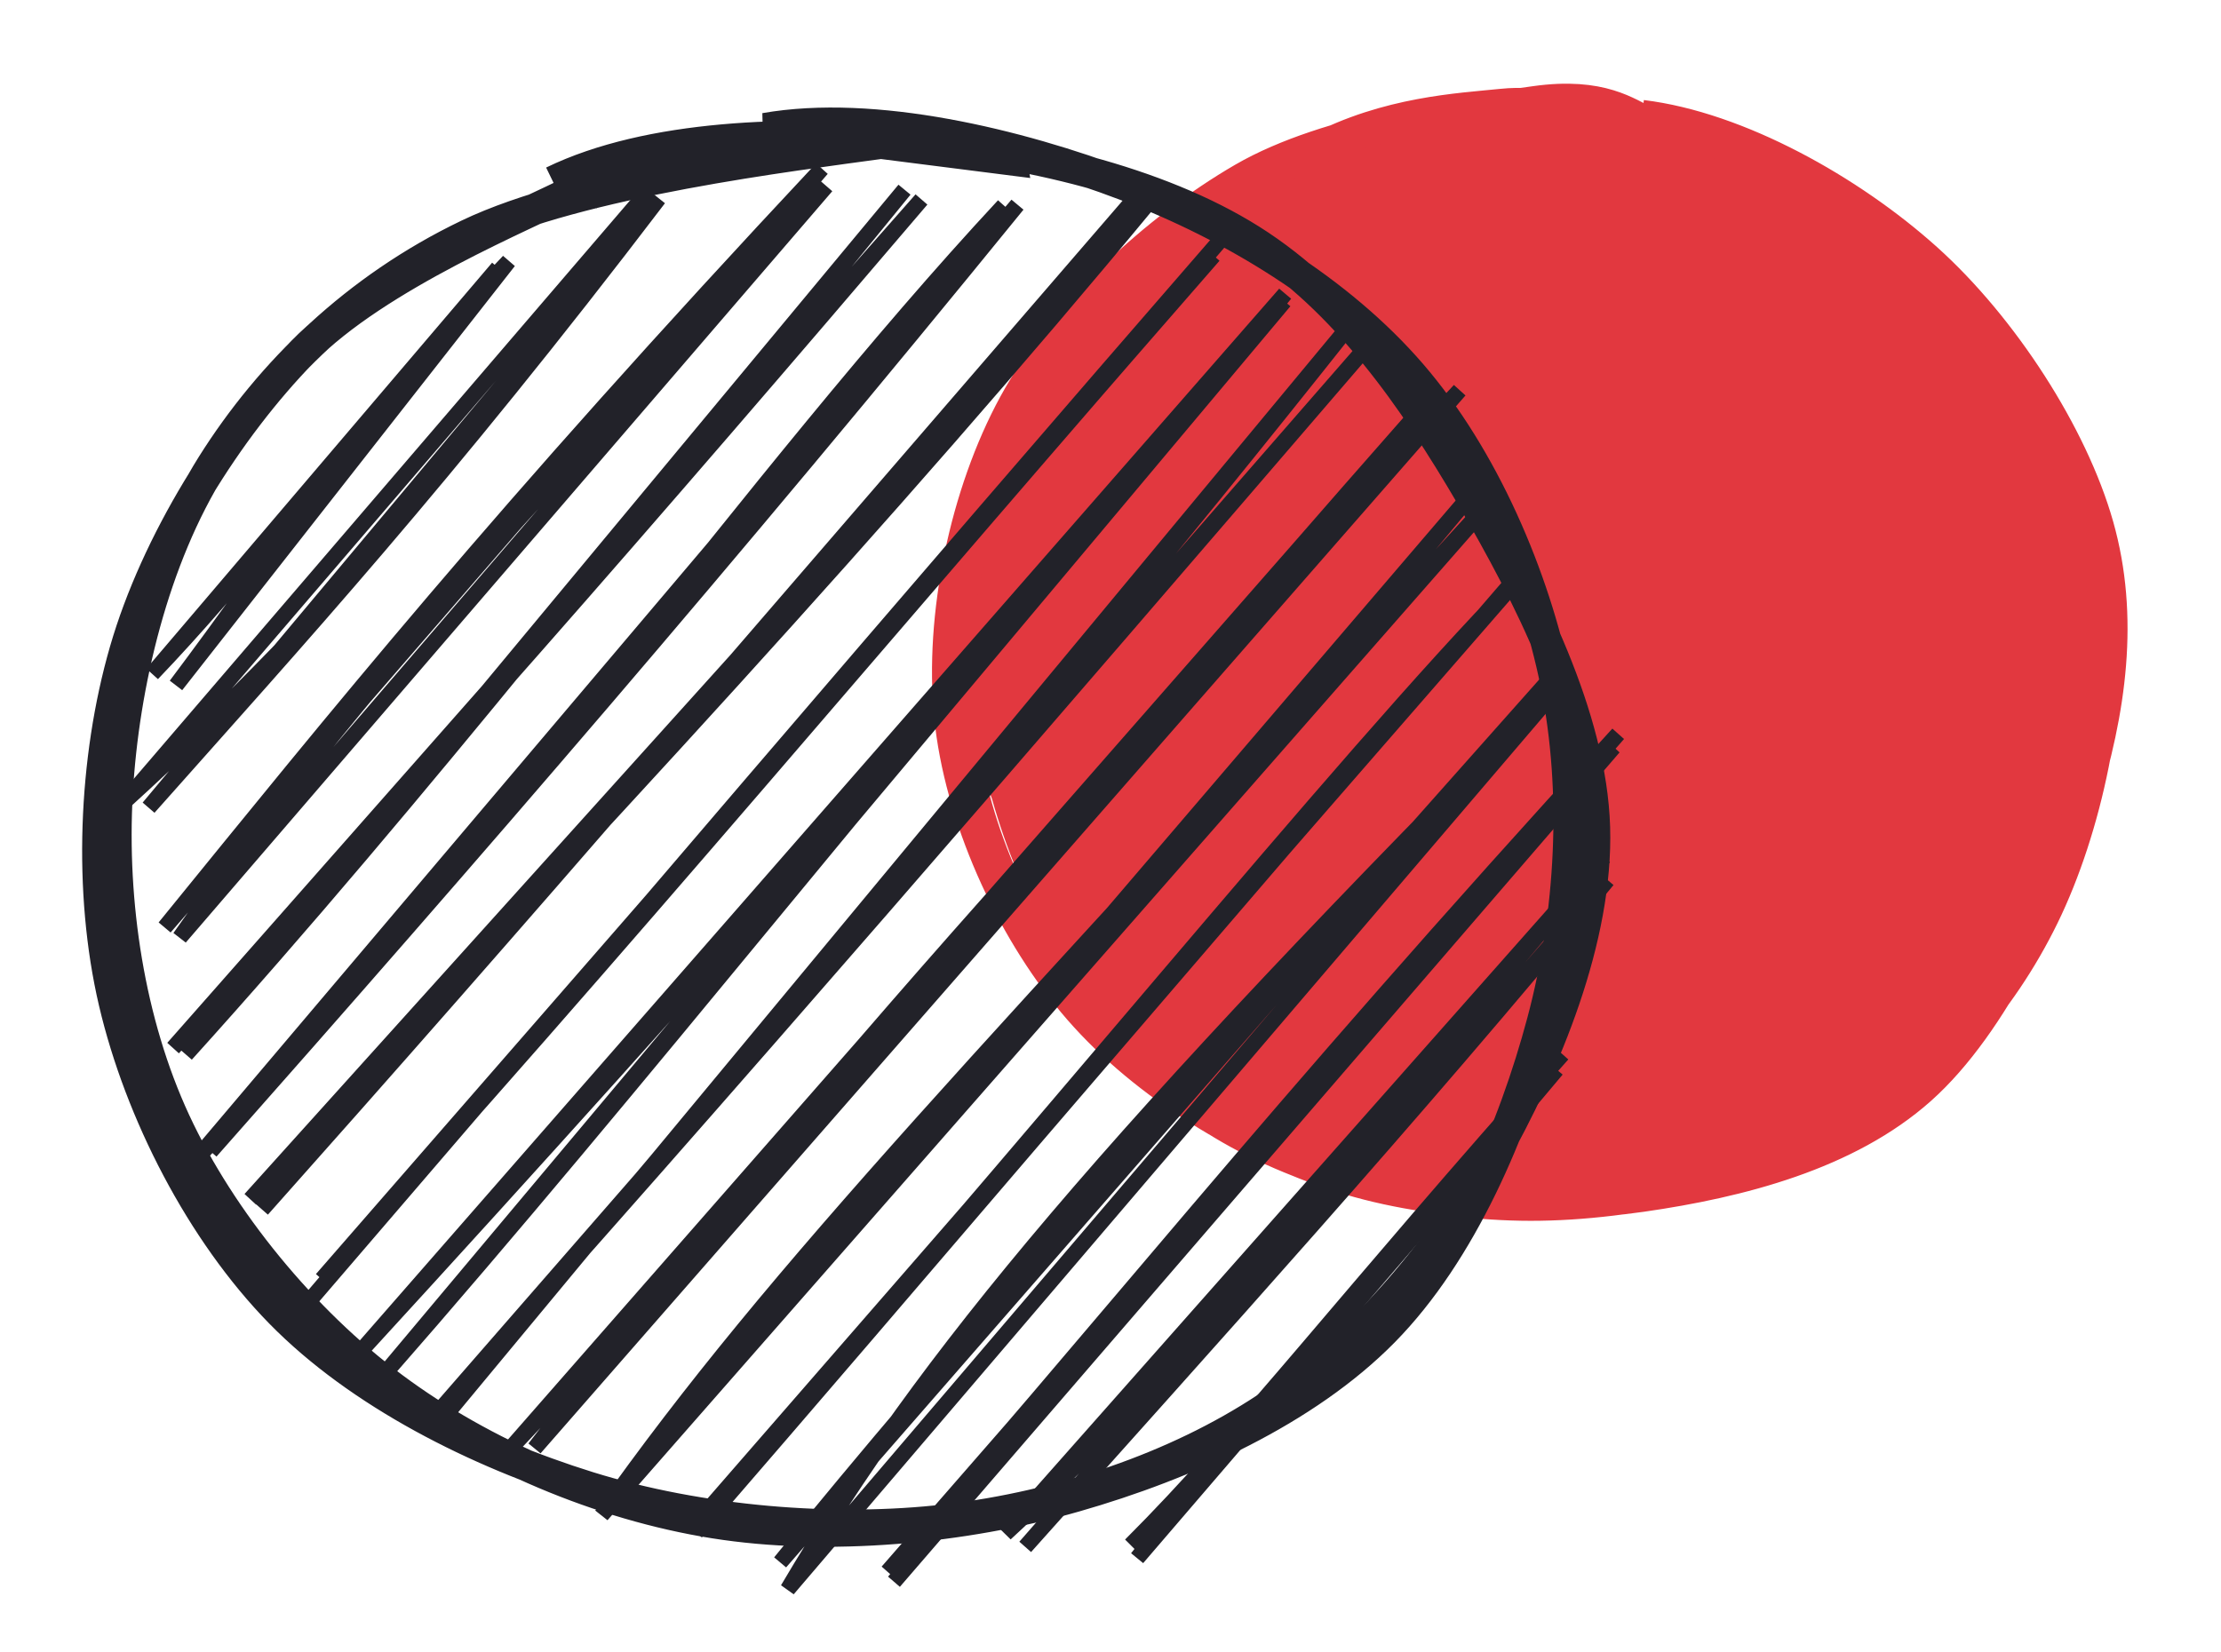
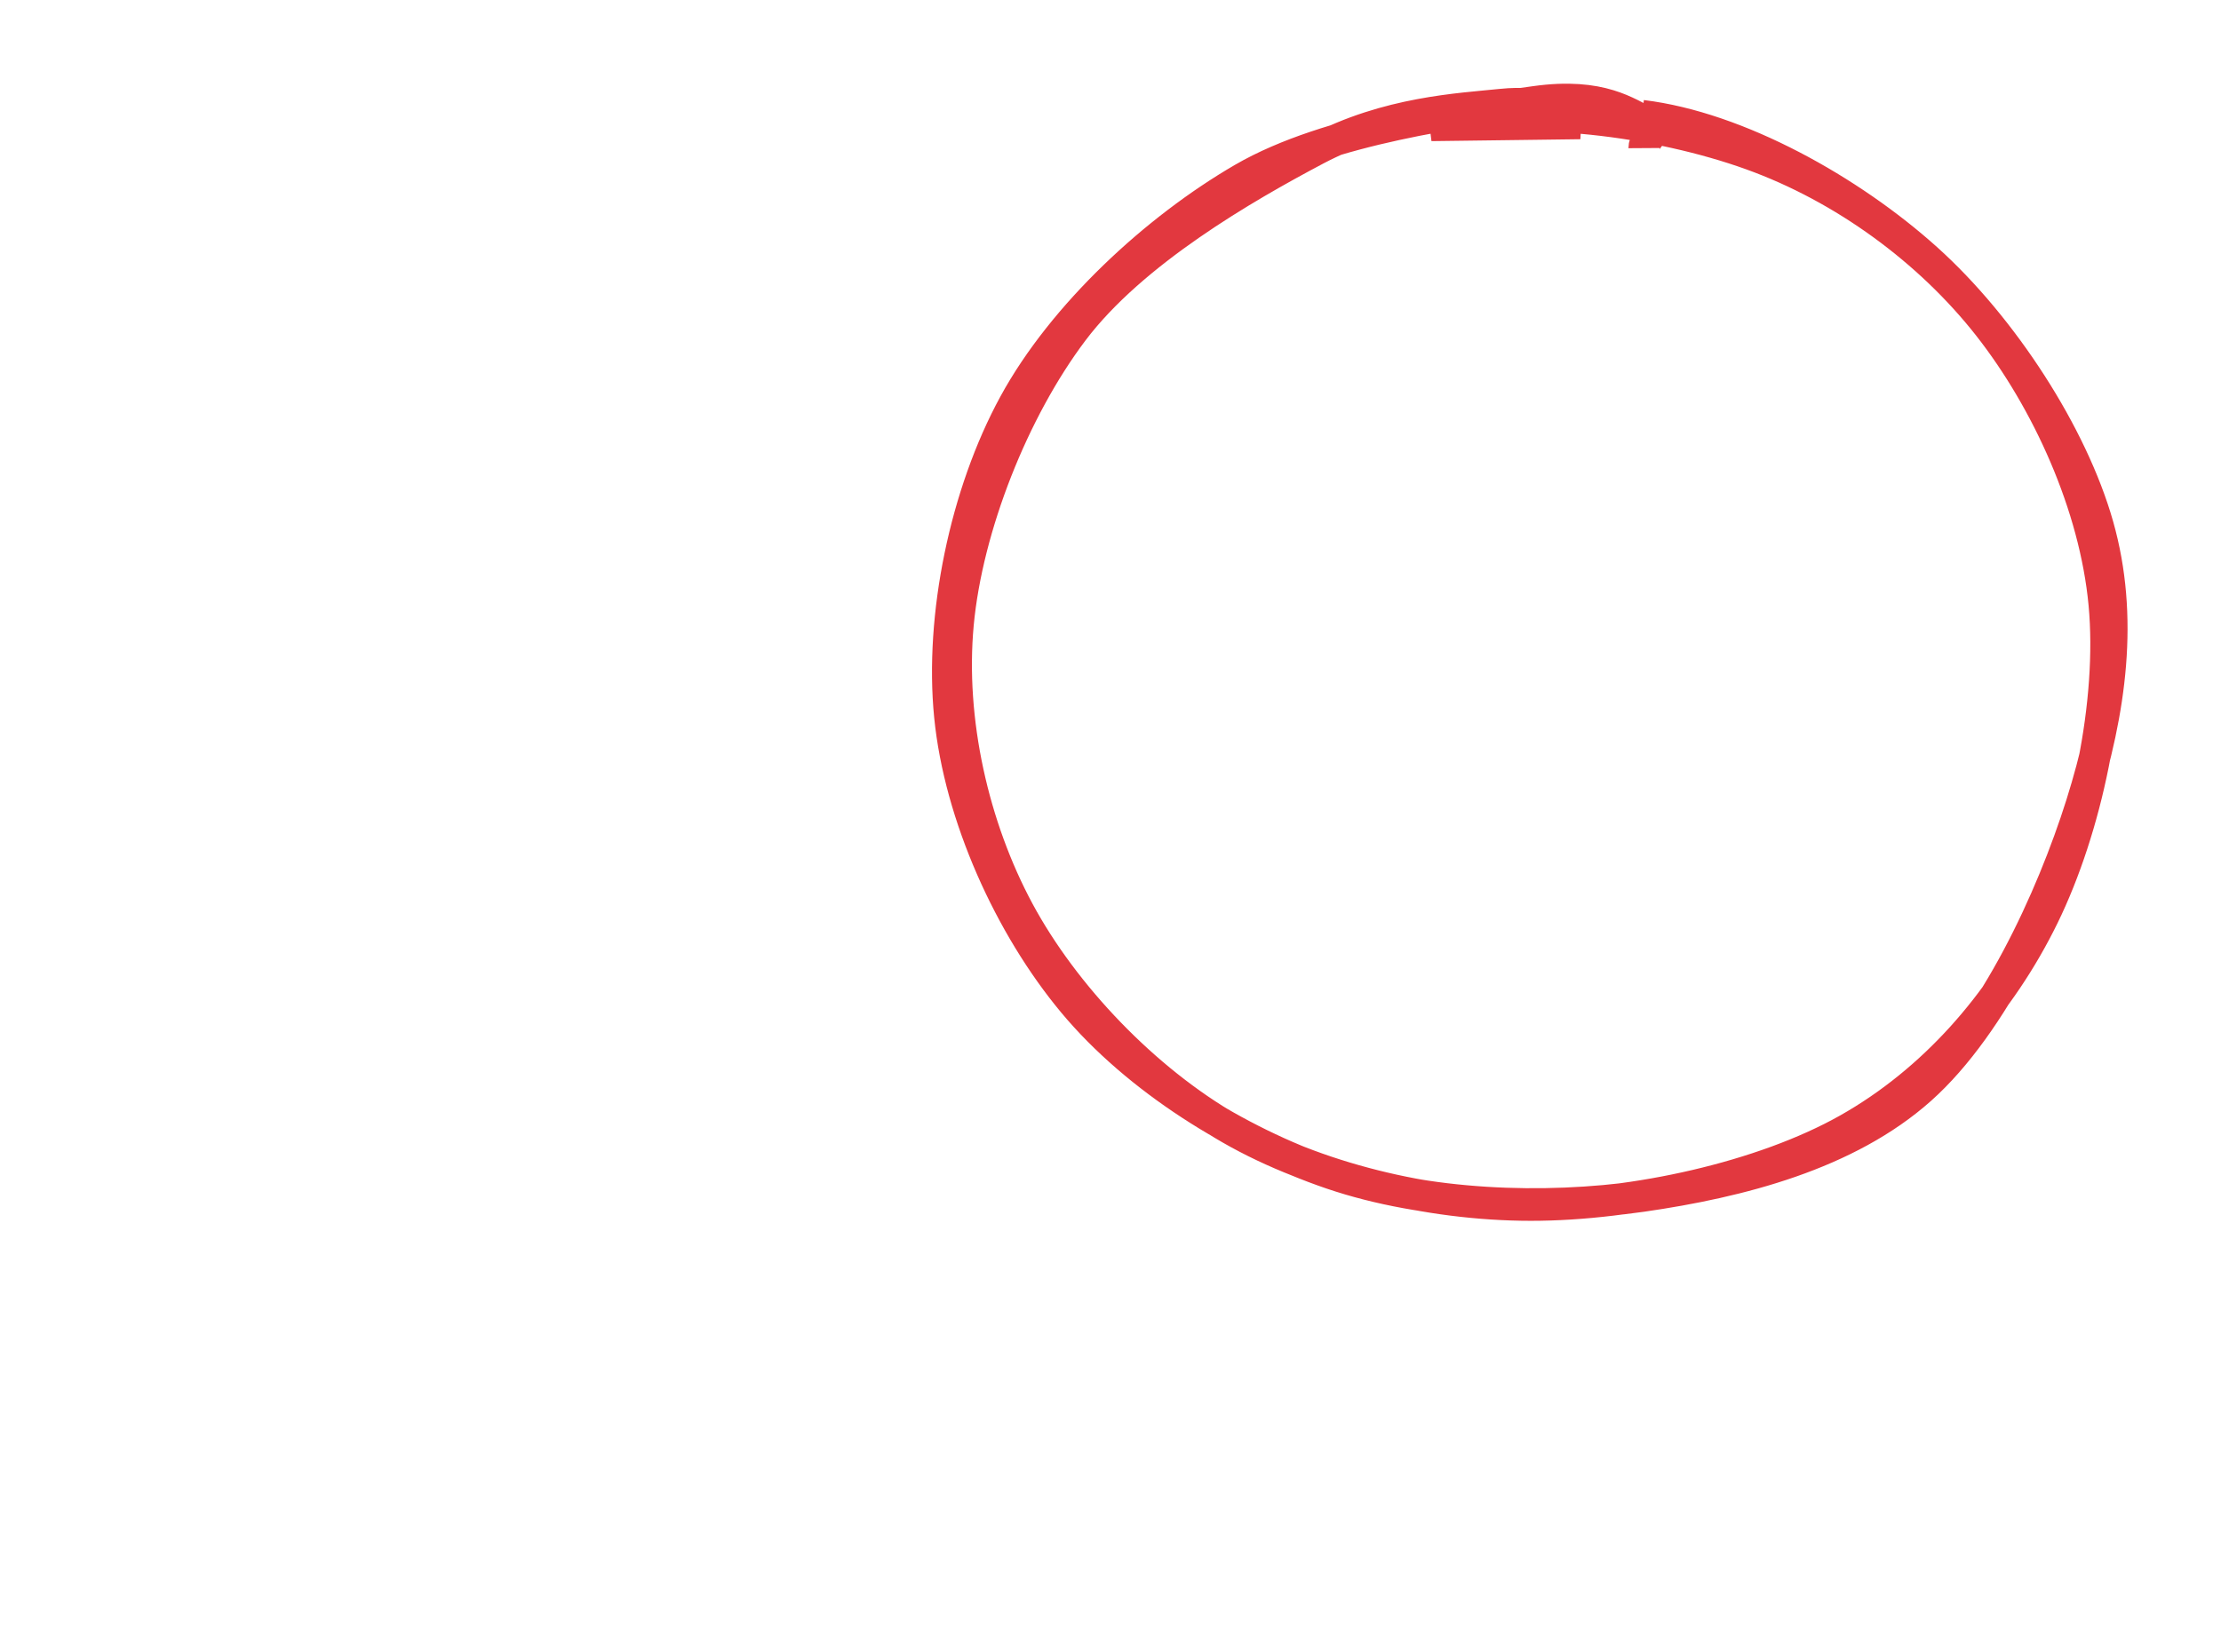
<svg xmlns="http://www.w3.org/2000/svg" width="426" height="317" viewBox="0 0 426 317" fill="none">
-   <path d="M270.831 24.643C288.415 19.818 313.8 22.253 331.835 27.996C349.869 33.738 367.389 45.299 379.04 59.097C390.691 72.895 398.988 92.083 401.74 110.785C404.492 129.487 402.7 153.839 395.552 171.309C388.405 188.778 374.934 205.683 358.855 215.602C342.776 225.521 318.789 230.155 299.079 230.825C279.368 231.495 256.883 228.106 240.591 219.622C224.298 211.138 210.393 195.801 201.324 179.922C192.256 164.043 185.909 143.078 186.178 124.347C186.447 105.615 192.826 82.714 202.936 67.532C213.047 52.351 232.181 40.683 246.839 33.259C261.497 25.836 280.743 24.448 290.886 22.99C301.029 21.533 308.249 22.913 307.698 24.514L270.831 24.643ZM281.915 21.488C300.56 18.384 324.918 24.47 342.627 32.253C360.336 40.036 377.848 53.245 388.167 68.186C398.485 83.127 404.07 103.247 404.54 121.897C405.01 140.548 400.422 163.766 390.987 180.09C381.553 196.415 365.19 211.455 347.933 219.844C330.676 228.233 306.292 231.287 287.443 230.424C268.594 229.562 249.883 224.923 234.839 214.67C219.794 204.417 205.876 186.196 197.177 168.905C188.477 151.613 180.694 128.872 182.64 110.92C184.586 92.968 196.511 74.792 208.852 61.194C221.193 47.596 245.016 35.421 256.688 29.333C268.36 23.244 275.102 25.177 278.886 24.664C282.671 24.151 278.589 25.459 279.395 26.256" fill="#E2383F" />
  <path d="M314.942 22.173C333.399 24.415 354.972 36.538 369.553 49.655C384.135 62.772 397.487 83.424 402.429 100.876C407.37 118.327 404.877 136.352 399.204 154.366C393.532 172.381 382.44 196.441 368.394 208.964C354.349 221.488 333.766 226.804 314.931 229.507C296.096 232.21 273.561 231.371 255.384 225.182C237.207 218.992 218.074 207.004 205.871 192.369C193.668 177.735 184.06 156.515 182.166 137.373C180.273 118.231 185.143 94.708 194.51 77.517C203.877 60.326 221.719 43.896 238.37 34.228C255.021 24.559 281.523 21.324 294.415 19.508C307.307 17.691 312.234 21.845 315.722 23.33C319.21 24.814 315.33 26.152 315.344 28.414M274.524 24.076C292.645 19.816 318.093 23.24 335.903 29.647C353.713 36.055 370.102 48.149 381.383 62.52C392.664 76.892 401.823 97.003 403.588 115.874C405.353 134.744 400.168 158.952 391.972 175.744C383.776 192.536 370.804 207.381 354.411 216.627C338.018 225.873 313.354 231.229 293.614 231.22C273.874 231.211 252.338 225.971 235.97 216.571C219.602 207.171 204.106 190.972 195.408 174.821C186.71 158.669 182.046 138.218 183.781 119.664C185.516 101.109 194.381 78.652 205.818 63.496C217.256 48.34 238.71 35.97 252.406 28.726C266.101 21.483 280.006 20.867 287.991 20.037C295.976 19.206 300.468 21.487 300.317 23.745L274.524 24.076Z" stroke="#E2383F" stroke-width="6" />
-   <path d="M216.856 296.429C238.823 274.486 258.183 248.818 299.693 202.263M33.766 131.49C53.335 105.485 70.989 78.094 97.573 50.115L33.766 131.49ZM29.213 129.256C46.2 111.507 60.527 92.508 95.534 51.365L29.213 129.256ZM23.891 153.778C64.065 117.247 99.595 75.428 124.171 36.874L23.891 153.778ZM28.511 154.941C56.964 122.879 85.096 92.258 126.35 38.081L28.511 154.941ZM34.494 179.859C77.546 118.187 133.71 64.076 158.5 35.705L34.494 179.859ZM31.589 177.92C64.095 137.974 95.463 98.745 157.627 32.377L31.589 177.92ZM35.679 202.299C80.462 152.732 123.449 97.549 173.483 36.393L35.679 202.299ZM33.208 201.065C79.553 151.084 124.137 99.98 176.735 38.276L33.208 201.065ZM37.916 222.018C96.411 161.323 143.688 91.994 192.521 39.442L37.916 222.018ZM40.402 220.902C90.354 164.427 139.829 107.31 195.147 39.278L40.402 220.902ZM48.012 230.076C113.836 160.156 170.872 98.647 220.214 38.994L48.012 230.076ZM50.266 232.039C97.965 178.459 147.419 121.496 217.904 37.797L50.266 232.039ZM59.071 249.895C113.133 186.696 172.551 116.868 235.098 44.9L59.071 249.895ZM61.73 245.419C117.928 183.465 172.207 118.3 232.778 49.042L61.73 245.419ZM73.62 263.735C123.171 207.184 167.411 150.098 246.352 57.796L73.62 263.735ZM69.735 258.624C134.316 188.158 197.593 116.52 246.486 56.366L69.735 258.624ZM86.495 270.262C133.102 212.637 188.825 150.801 258.637 62.728L86.495 270.262ZM82.62 272.528C140.506 207.89 195.847 143.625 262.886 65.653L82.62 272.528ZM102.553 277.847C161.059 201.285 232.756 125.455 279.96 74.881L102.553 277.847ZM98.192 277.584C145.757 227.202 188.446 174.083 274.575 76.252L98.192 277.584ZM115.394 290.672C149.417 242.531 188.381 203.145 287.499 94.36L115.394 290.672ZM116.951 287.987C180.09 217.405 237.907 147.996 284.379 92.285L116.951 287.987ZM136.171 289.243C196.165 221.878 257.9 145.229 290.268 112.114L136.171 289.243ZM133.488 293.987C177.296 243.399 220.205 192.59 292.521 108.847L133.488 293.987ZM151.095 304.902C177.383 260.349 212.438 218.318 300.895 129.458L151.095 304.902ZM149.651 299.728C182.776 258.915 218.833 218.626 298.676 128.747L149.651 299.728ZM171.466 303.46C229.365 236.808 279.31 172.434 309.503 143.379L171.466 303.46ZM170.234 301.543C209.138 257.92 242.863 214.561 310.367 140.797L170.234 301.543ZM192.835 294.24C221.772 267.665 250.108 232.287 307.653 164.456L192.835 294.24ZM196.647 296.771C232.165 256.97 270.443 214.832 308.323 168.845L196.647 296.771ZM218.127 298.918C243.623 266.476 274.847 233.718 298.572 205.204L218.127 298.918Z" stroke="#222229" stroke-width="3" />
-   <path d="M106.059 34.845C124.623 25.844 151.679 25.148 173.995 27.015C196.312 28.881 221.925 34.677 239.96 46.043C257.995 57.408 271.226 76.424 282.204 95.208C293.183 113.992 305.197 137.527 305.832 158.745C306.467 179.962 296.498 203.957 286.015 222.515C275.532 241.073 260.328 258.581 242.934 270.092C225.539 281.603 203.323 289.043 181.648 291.581C159.974 294.119 134.2 291.948 112.886 285.318C91.571 278.689 68.92 267.309 53.76 251.805C38.599 236.302 26.882 213.456 21.92 192.299C16.957 171.142 17.97 145.662 23.984 124.864C29.998 104.067 43.631 82.251 58.005 67.514C72.378 52.777 101.306 41.08 110.226 36.443C119.146 31.807 110.881 37.965 111.525 39.694M146.739 24.662C167.638 21.004 195.24 27.673 215.895 35.525C236.55 43.376 256.908 55.822 270.67 71.77C284.432 87.717 294.267 110.508 298.467 131.209C302.667 151.91 301.385 175.27 295.87 195.975C290.355 216.679 280.329 240.246 265.379 255.434C250.428 270.621 227.568 280.98 206.168 287.101C184.768 293.221 158.773 295.634 136.979 292.156C115.186 288.679 92.645 279.064 75.409 266.234C58.173 253.404 42.386 234.189 33.564 215.178C24.741 196.167 21.289 173.157 22.475 152.166C23.661 131.175 29.457 107.089 40.677 89.234C51.898 71.38 68.33 55.341 89.796 45.039C111.262 34.736 152.111 29.816 169.474 27.42C186.837 25.025 193.624 28.599 193.974 30.666L146.739 24.662Z" stroke="#222229" stroke-width="6" />
</svg>